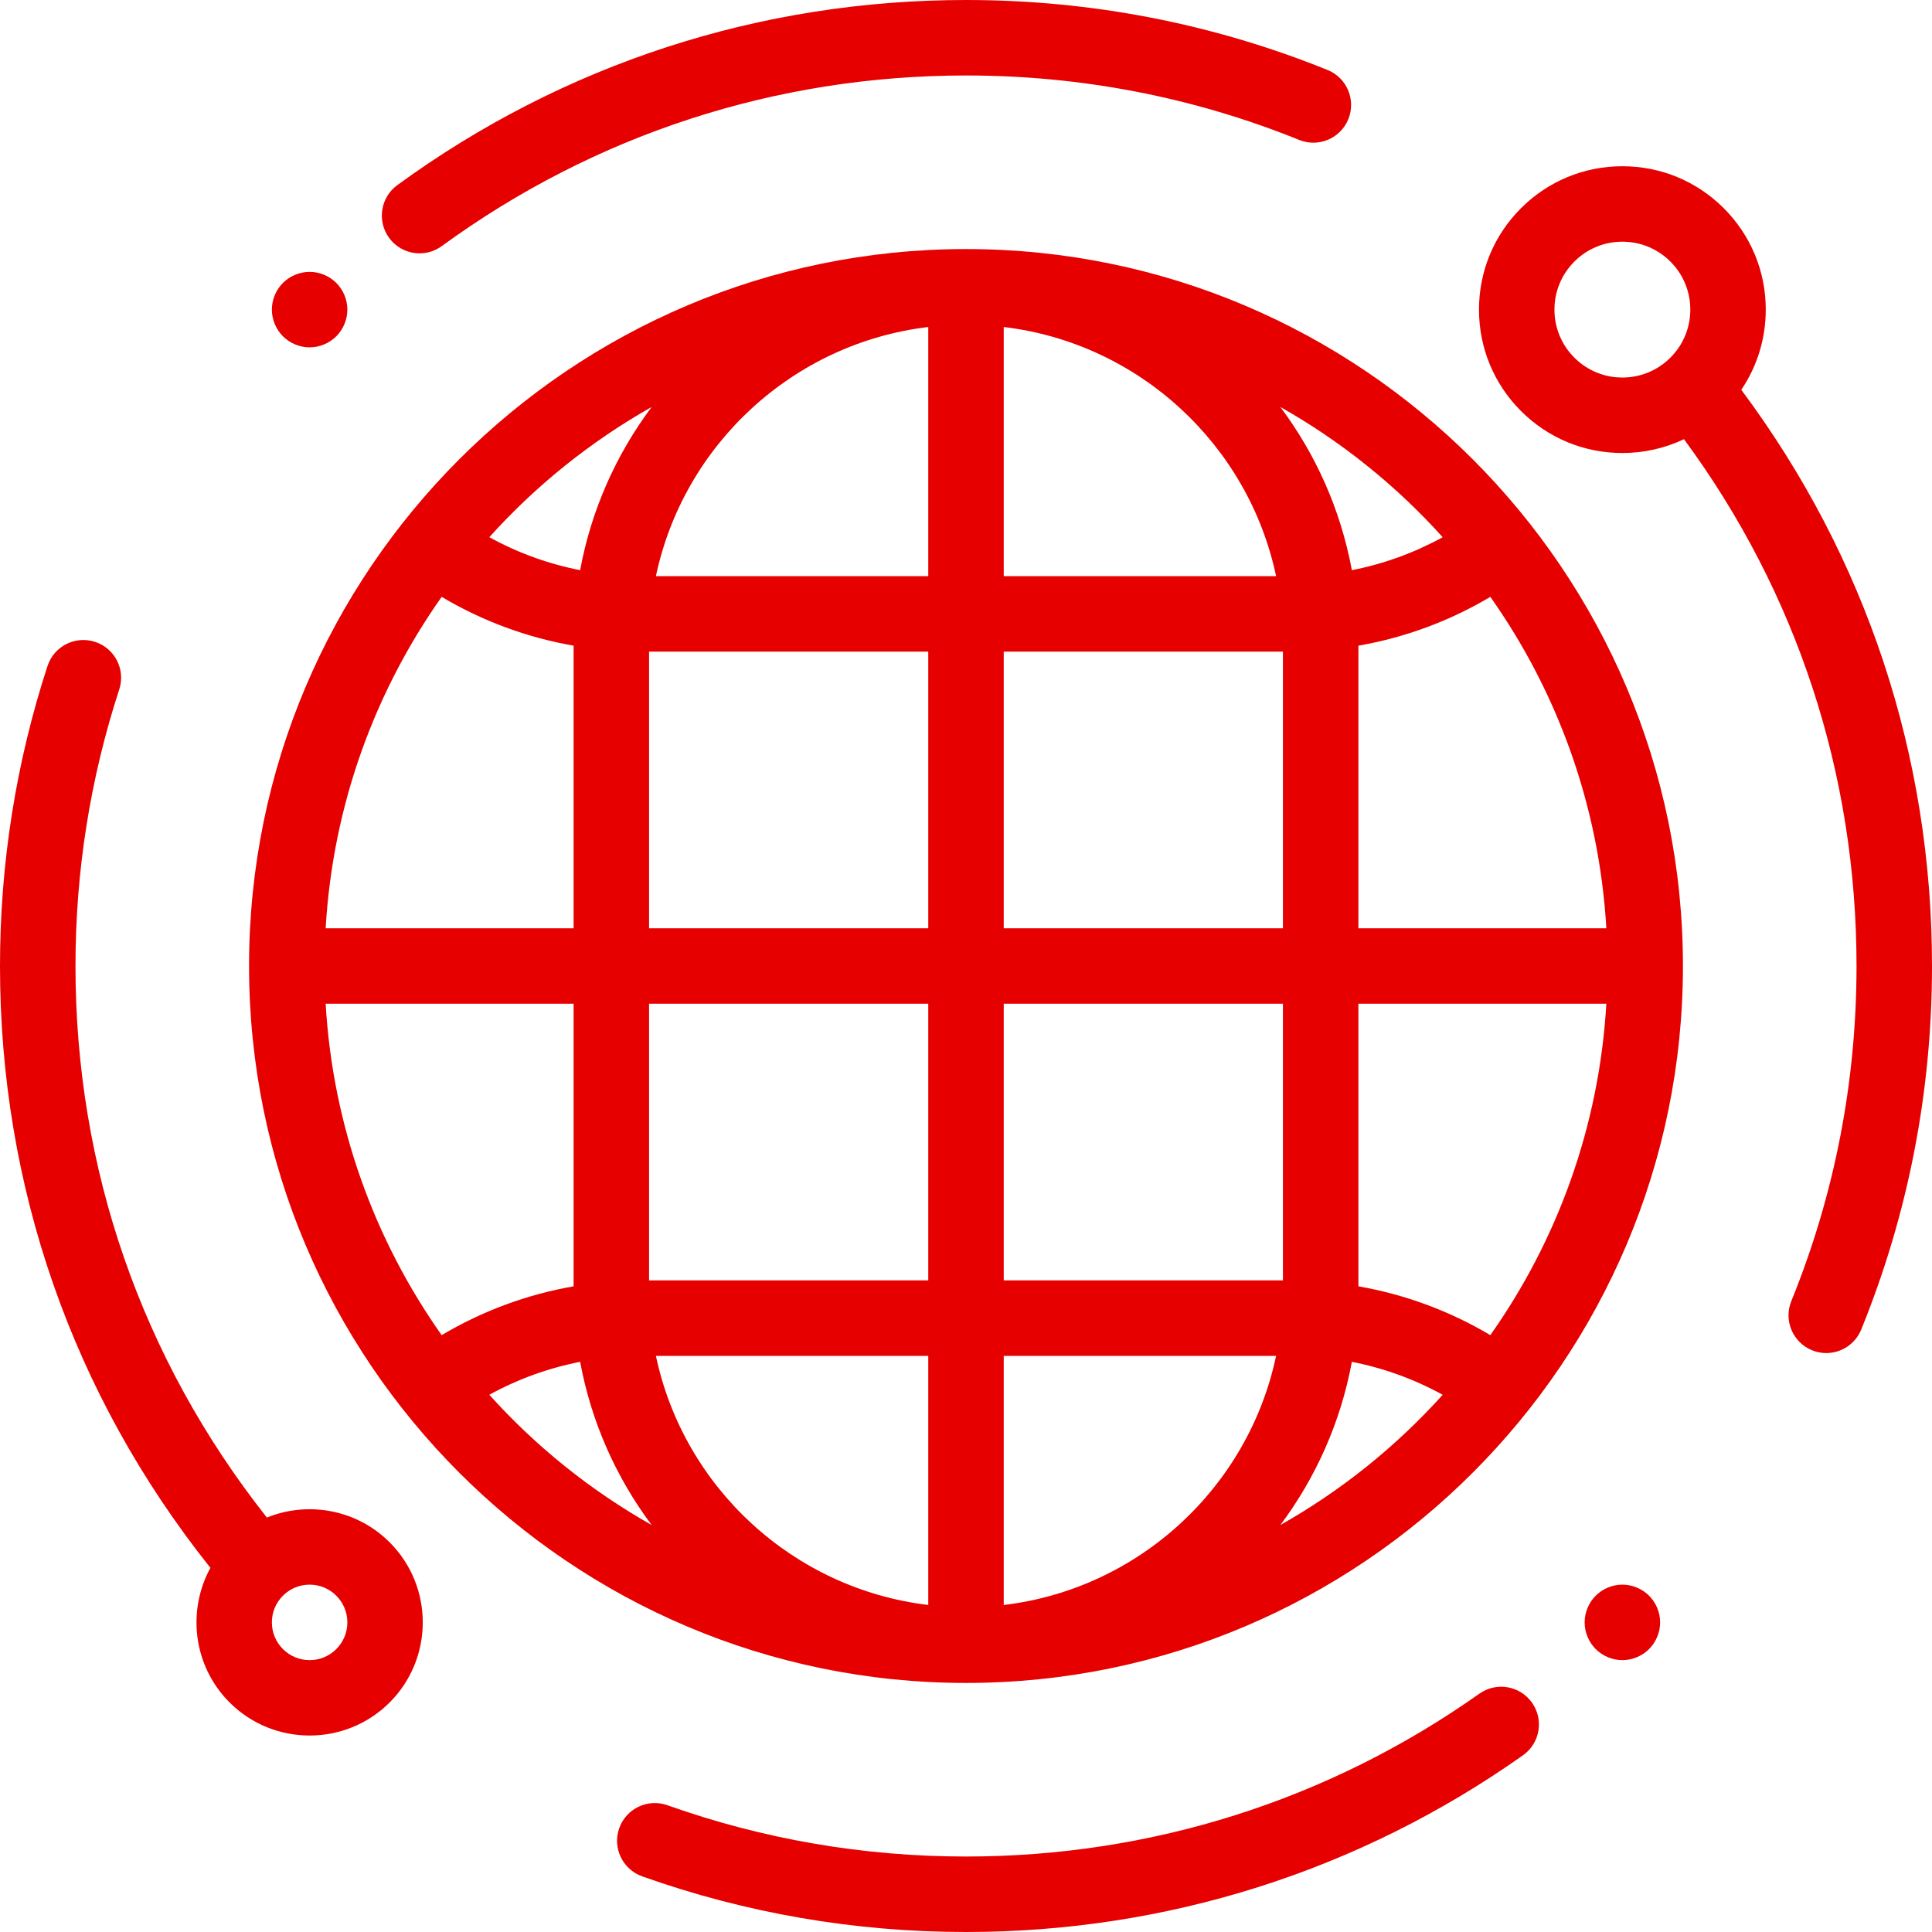
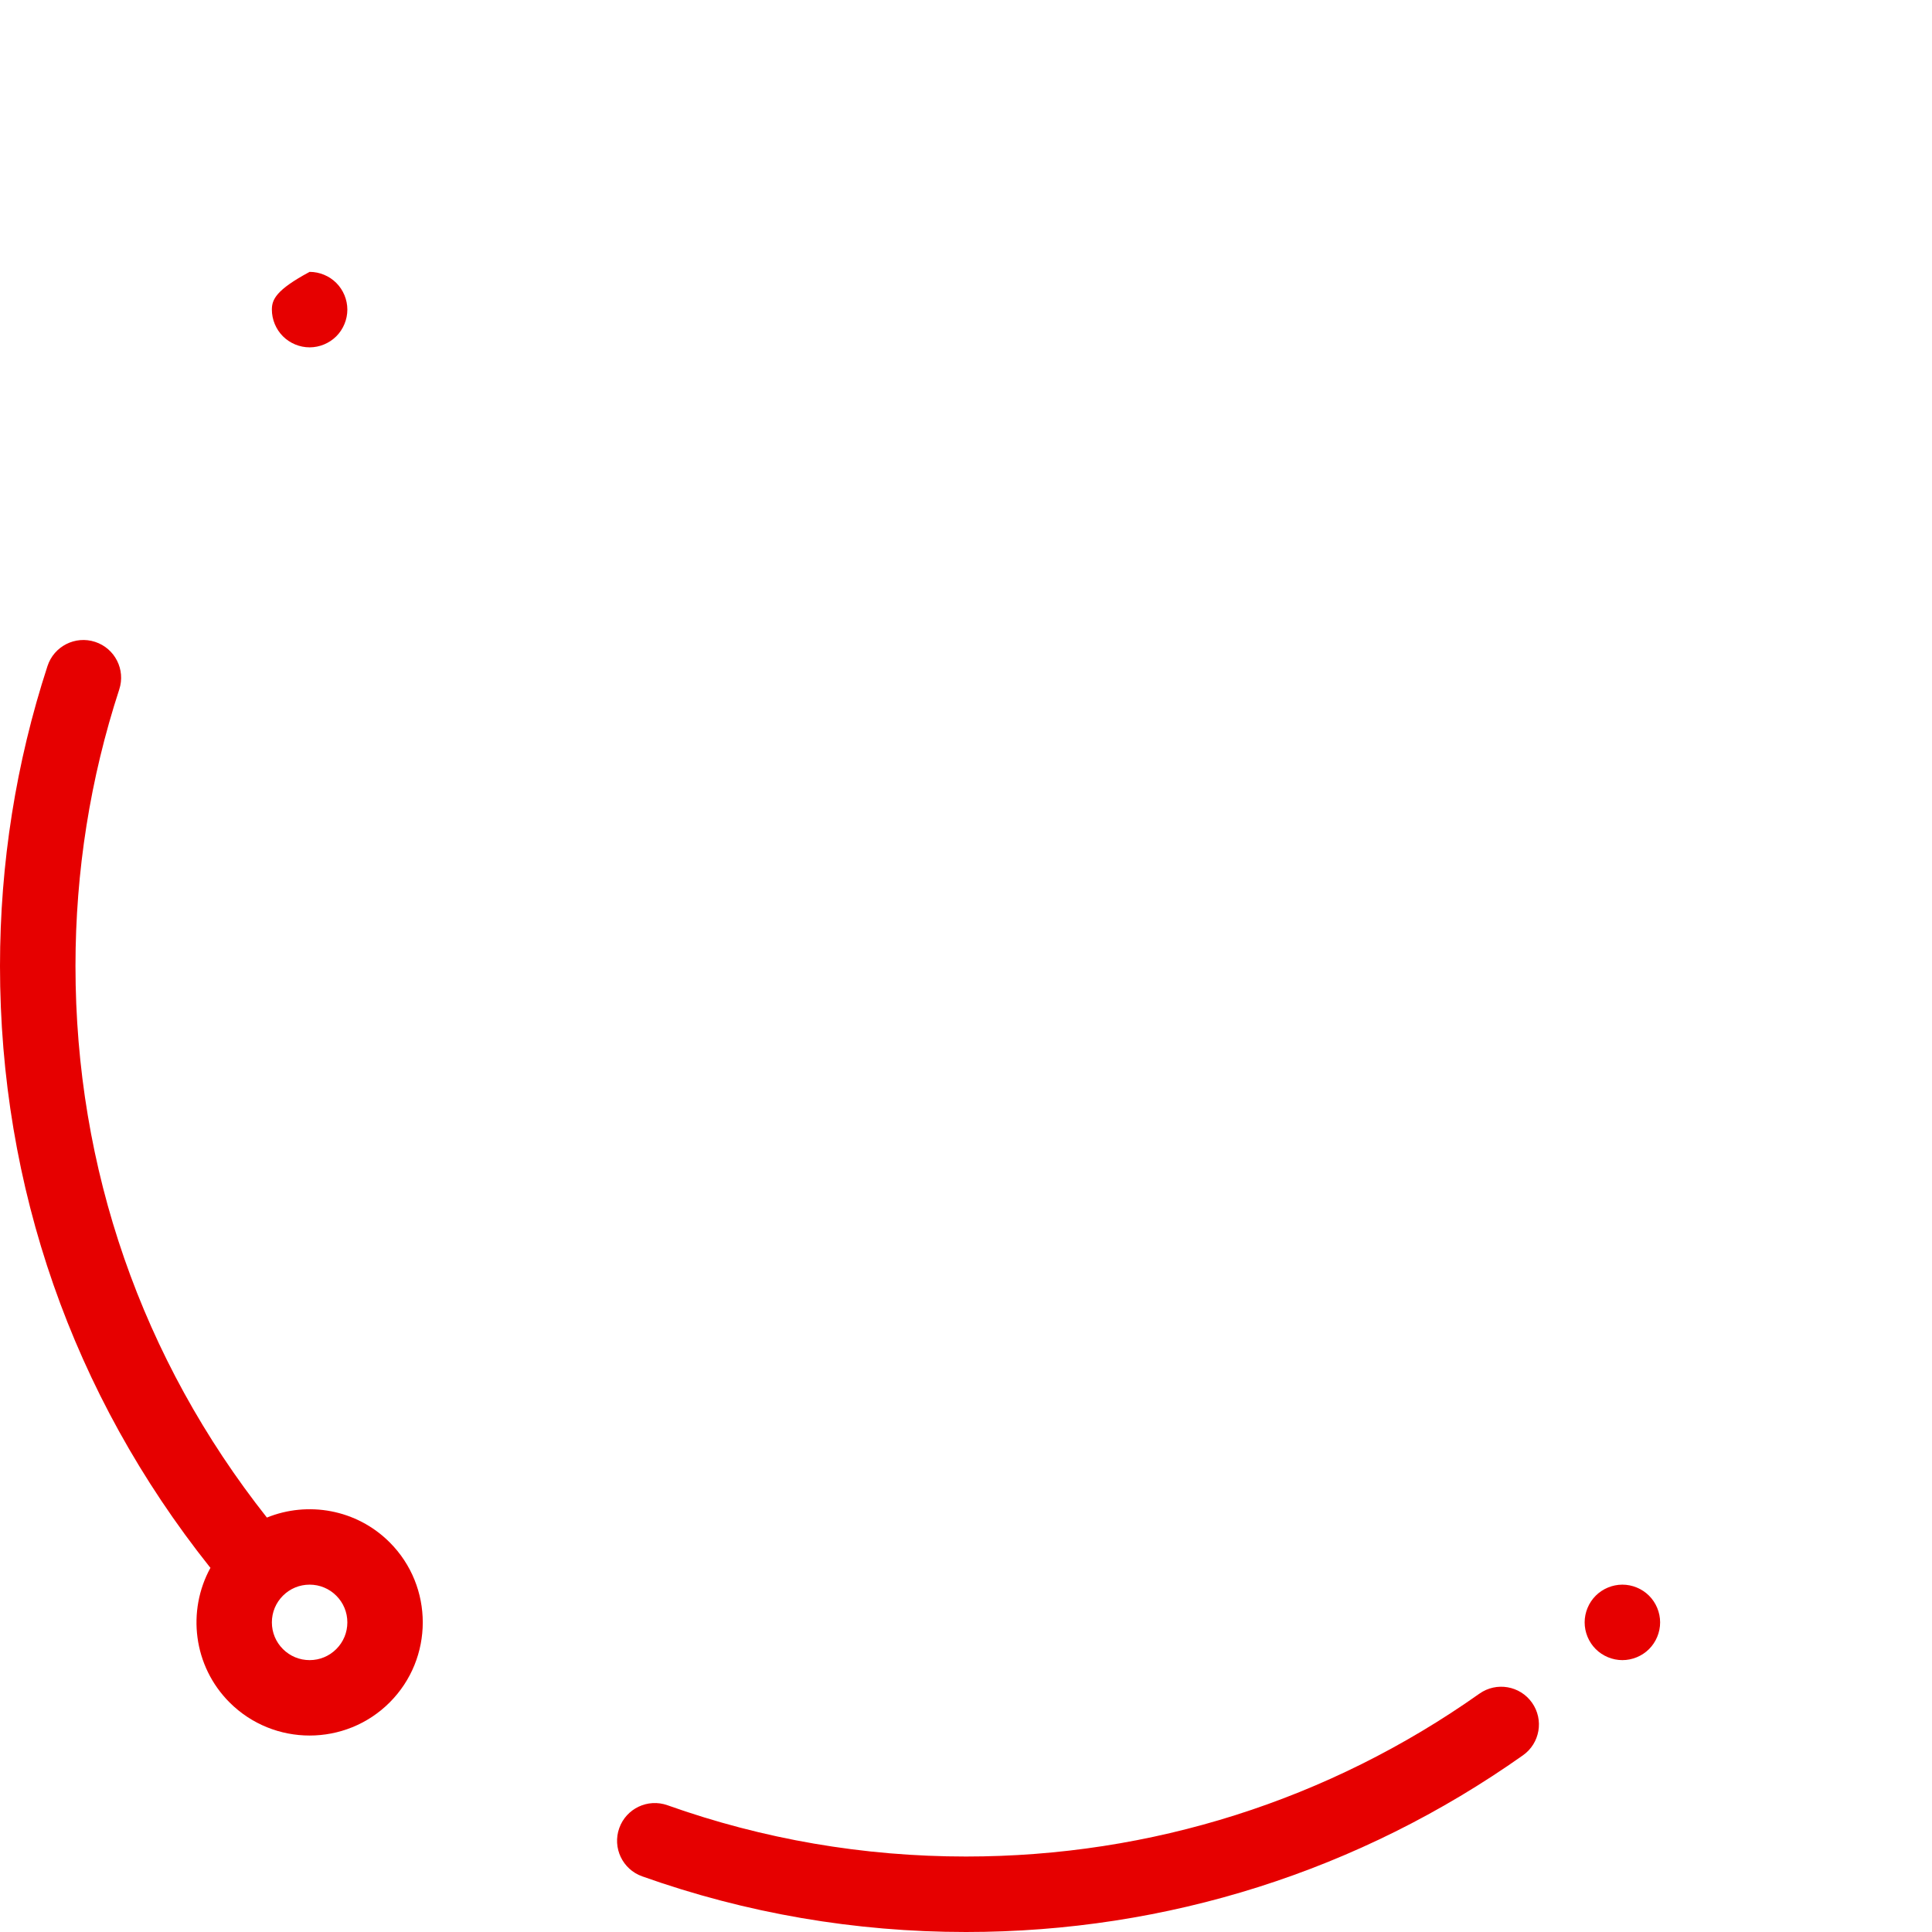
<svg xmlns="http://www.w3.org/2000/svg" width="90" height="90" viewBox="0 0 90 90" fill="none">
-   <path d="M45 11.602C26.584 11.602 11.602 26.584 11.602 45C11.602 63.416 26.584 78.398 45 78.398C63.416 78.398 78.398 63.416 78.398 45C78.398 26.584 63.416 11.602 45 11.602ZM30.356 18.959C28.707 21.163 27.544 23.751 27.025 26.561C25.544 26.271 24.121 25.755 22.794 25.025C24.962 22.617 27.516 20.563 30.356 18.959ZM20.575 27.804C22.477 28.934 24.552 29.7 26.72 30.078V43.242H15.17C15.504 37.518 17.455 32.221 20.575 27.804ZM20.574 62.196C17.455 57.779 15.504 52.482 15.17 46.758H26.72V59.922C24.552 60.3 22.476 61.066 20.574 62.196ZM22.794 64.974C24.12 64.245 25.544 63.729 27.025 63.439C27.544 66.249 28.707 68.837 30.356 71.041C27.516 69.437 24.962 67.383 22.794 64.974ZM43.242 74.766C36.941 74.015 31.846 69.283 30.555 63.162H43.242V74.766ZM43.242 59.646H30.236V46.758H43.242V59.646ZM43.242 43.242H30.236V30.354H43.242V43.242ZM43.242 26.838H30.555C31.846 20.717 36.941 15.985 43.242 15.233V26.838ZM69.426 27.804C72.545 32.221 74.496 37.518 74.83 43.242H63.28V30.078C65.448 29.7 67.524 28.934 69.426 27.804ZM67.206 25.026C65.879 25.755 64.456 26.271 62.975 26.561C62.456 23.751 61.293 21.163 59.644 18.959C62.484 20.563 65.038 22.617 67.206 25.026ZM46.758 15.233C53.059 15.985 58.154 20.717 59.445 26.838H46.758V15.233ZM46.758 30.354H59.764V43.242H46.758V30.354ZM46.758 46.758H59.764V59.646H46.758V46.758ZM46.758 74.767V63.162H59.445C58.154 69.283 53.059 74.015 46.758 74.767ZM59.644 71.041C61.293 68.837 62.456 66.249 62.975 63.439C64.456 63.729 65.879 64.245 67.206 64.975C65.037 67.383 62.484 69.437 59.644 71.041ZM69.425 62.196C67.523 61.066 65.448 60.3 63.28 59.922V46.758H74.83C74.496 52.482 72.545 57.779 69.425 62.196Z" fill="#E60000" />
  <path d="M71.367 79.318C70.806 78.525 69.71 78.337 68.917 78.897C61.896 83.861 53.626 86.484 45 86.484C40.227 86.484 35.547 85.68 31.093 84.095C30.178 83.769 29.172 84.247 28.847 85.162C28.522 86.076 28.999 87.081 29.914 87.407C34.748 89.127 39.824 90 45 90C54.357 90 63.329 87.153 70.946 81.768C71.739 81.208 71.927 80.111 71.367 79.318Z" fill="#E60000" />
-   <path d="M61.84 3.259C56.487 1.096 50.821 0 45.001 0C35.403 0 26.243 2.982 18.509 8.623C17.725 9.195 17.553 10.295 18.125 11.079C18.47 11.551 19.004 11.801 19.547 11.801C19.906 11.801 20.269 11.691 20.581 11.463C27.709 6.264 36.153 3.516 45.001 3.516C50.368 3.516 55.591 4.526 60.524 6.519C61.424 6.883 62.448 6.447 62.812 5.547C63.175 4.647 62.74 3.622 61.84 3.259Z" fill="#E60000" />
-   <path d="M81.116 18.158C81.857 17.064 82.256 15.774 82.256 14.423C82.256 12.639 81.561 10.962 80.3 9.7C79.038 8.438 77.361 7.744 75.576 7.744C73.792 7.744 72.115 8.439 70.853 9.7C69.591 10.962 68.897 12.639 68.897 14.423C68.897 16.207 69.592 17.885 70.853 19.147C72.115 20.408 73.792 21.103 75.576 21.103C76.586 21.103 77.561 20.88 78.446 20.459C83.71 27.605 86.484 36.055 86.484 45C86.484 50.4 85.462 55.652 83.446 60.611C83.08 61.51 83.513 62.535 84.412 62.901C84.629 62.989 84.853 63.031 85.074 63.031C85.768 63.031 86.425 62.617 86.703 61.935C88.89 56.554 90 50.856 90 45C90 35.205 86.932 25.957 81.116 18.158ZM77.814 16.66C77.216 17.258 76.422 17.587 75.576 17.587C74.731 17.587 73.937 17.258 73.339 16.66C72.742 16.063 72.412 15.268 72.412 14.423C72.412 13.578 72.742 12.784 73.339 12.186C73.937 11.588 74.731 11.259 75.576 11.259C76.422 11.259 77.216 11.588 77.814 12.186C78.412 12.783 78.741 13.578 78.741 14.423C78.741 15.268 78.412 16.063 77.814 16.66Z" fill="#E60000" />
  <path d="M18.152 71.848C16.608 70.305 14.338 69.92 12.433 70.694C6.599 63.312 3.516 54.431 3.516 45C3.516 40.597 4.202 36.262 5.555 32.117C5.857 31.195 5.353 30.202 4.43 29.901C3.507 29.599 2.515 30.103 2.213 31.026C0.745 35.524 0 40.226 0 45C0 55.283 3.379 64.965 9.772 72.999C9.782 73.011 9.794 73.022 9.804 73.034C8.703 75.038 8.999 77.61 10.694 79.306C11.723 80.334 13.073 80.848 14.423 80.848C15.774 80.848 17.124 80.334 18.152 79.306C20.208 77.249 20.208 73.904 18.152 71.848ZM15.666 76.82C15.334 77.152 14.893 77.335 14.423 77.335C13.954 77.335 13.512 77.152 13.18 76.82C12.848 76.488 12.665 76.046 12.665 75.577C12.665 75.107 12.848 74.666 13.18 74.334C13.512 74.002 13.954 73.819 14.423 73.819C14.893 73.819 15.334 74.002 15.666 74.334C15.998 74.666 16.181 75.107 16.181 75.577C16.181 76.046 15.998 76.488 15.666 76.82Z" fill="#E60000" />
-   <path d="M15.666 13.18C15.339 12.853 14.887 12.665 14.423 12.665C13.961 12.665 13.507 12.853 13.18 13.18C12.853 13.507 12.665 13.96 12.665 14.423C12.665 14.885 12.853 15.339 13.18 15.666C13.507 15.993 13.961 16.181 14.423 16.181C14.885 16.181 15.339 15.993 15.666 15.666C15.993 15.339 16.181 14.885 16.181 14.423C16.181 13.96 15.993 13.507 15.666 13.18Z" fill="#E60000" />
+   <path d="M15.666 13.18C15.339 12.853 14.887 12.665 14.423 12.665C12.853 13.507 12.665 13.96 12.665 14.423C12.665 14.885 12.853 15.339 13.18 15.666C13.507 15.993 13.961 16.181 14.423 16.181C14.885 16.181 15.339 15.993 15.666 15.666C15.993 15.339 16.181 14.885 16.181 14.423C16.181 13.96 15.993 13.507 15.666 13.18Z" fill="#E60000" />
  <path d="M76.82 74.334C76.493 74.007 76.039 73.819 75.577 73.819C75.115 73.819 74.661 74.007 74.334 74.334C74.007 74.661 73.819 75.115 73.819 75.577C73.819 76.04 74.007 76.493 74.334 76.82C74.661 77.147 75.115 77.335 75.577 77.335C76.039 77.335 76.493 77.147 76.82 76.82C77.147 76.493 77.335 76.04 77.335 75.577C77.335 75.115 77.147 74.661 76.82 74.334Z" fill="#E60000" />
  <defs>
    <clipPath id="clip0">
      <rect width="90" height="90" fill="#E60000" />
    </clipPath>
  </defs>
</svg>